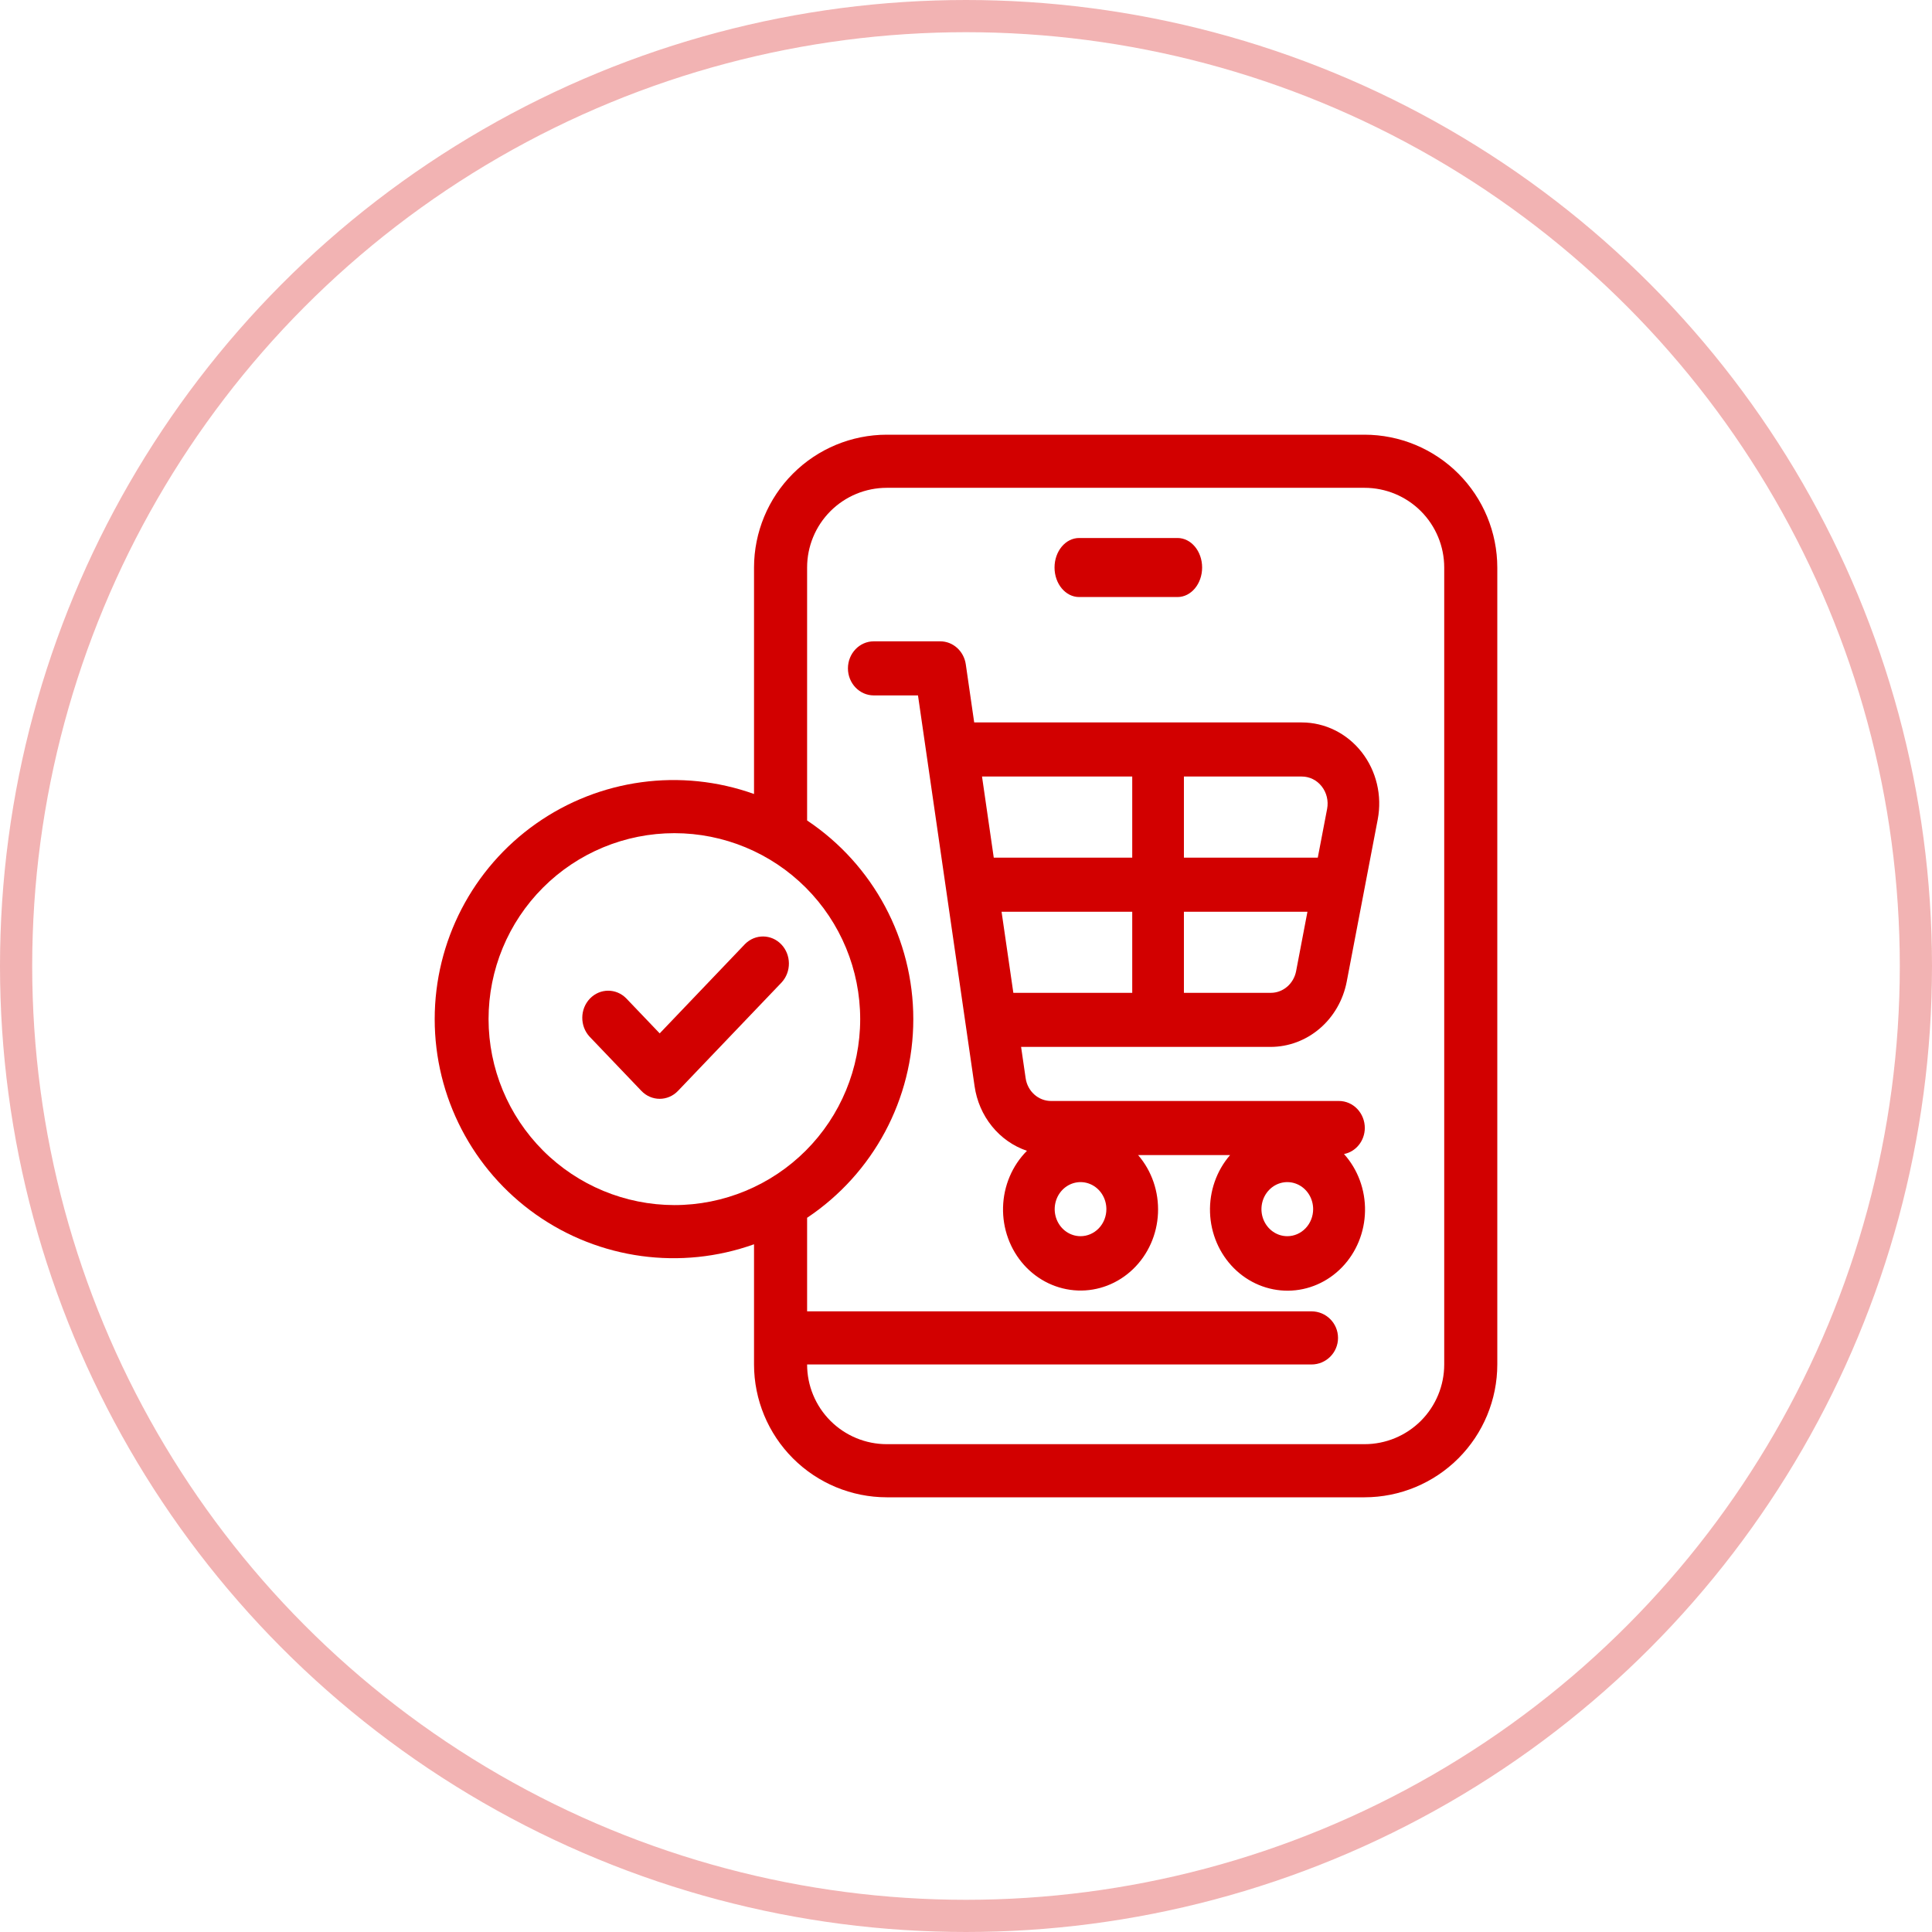
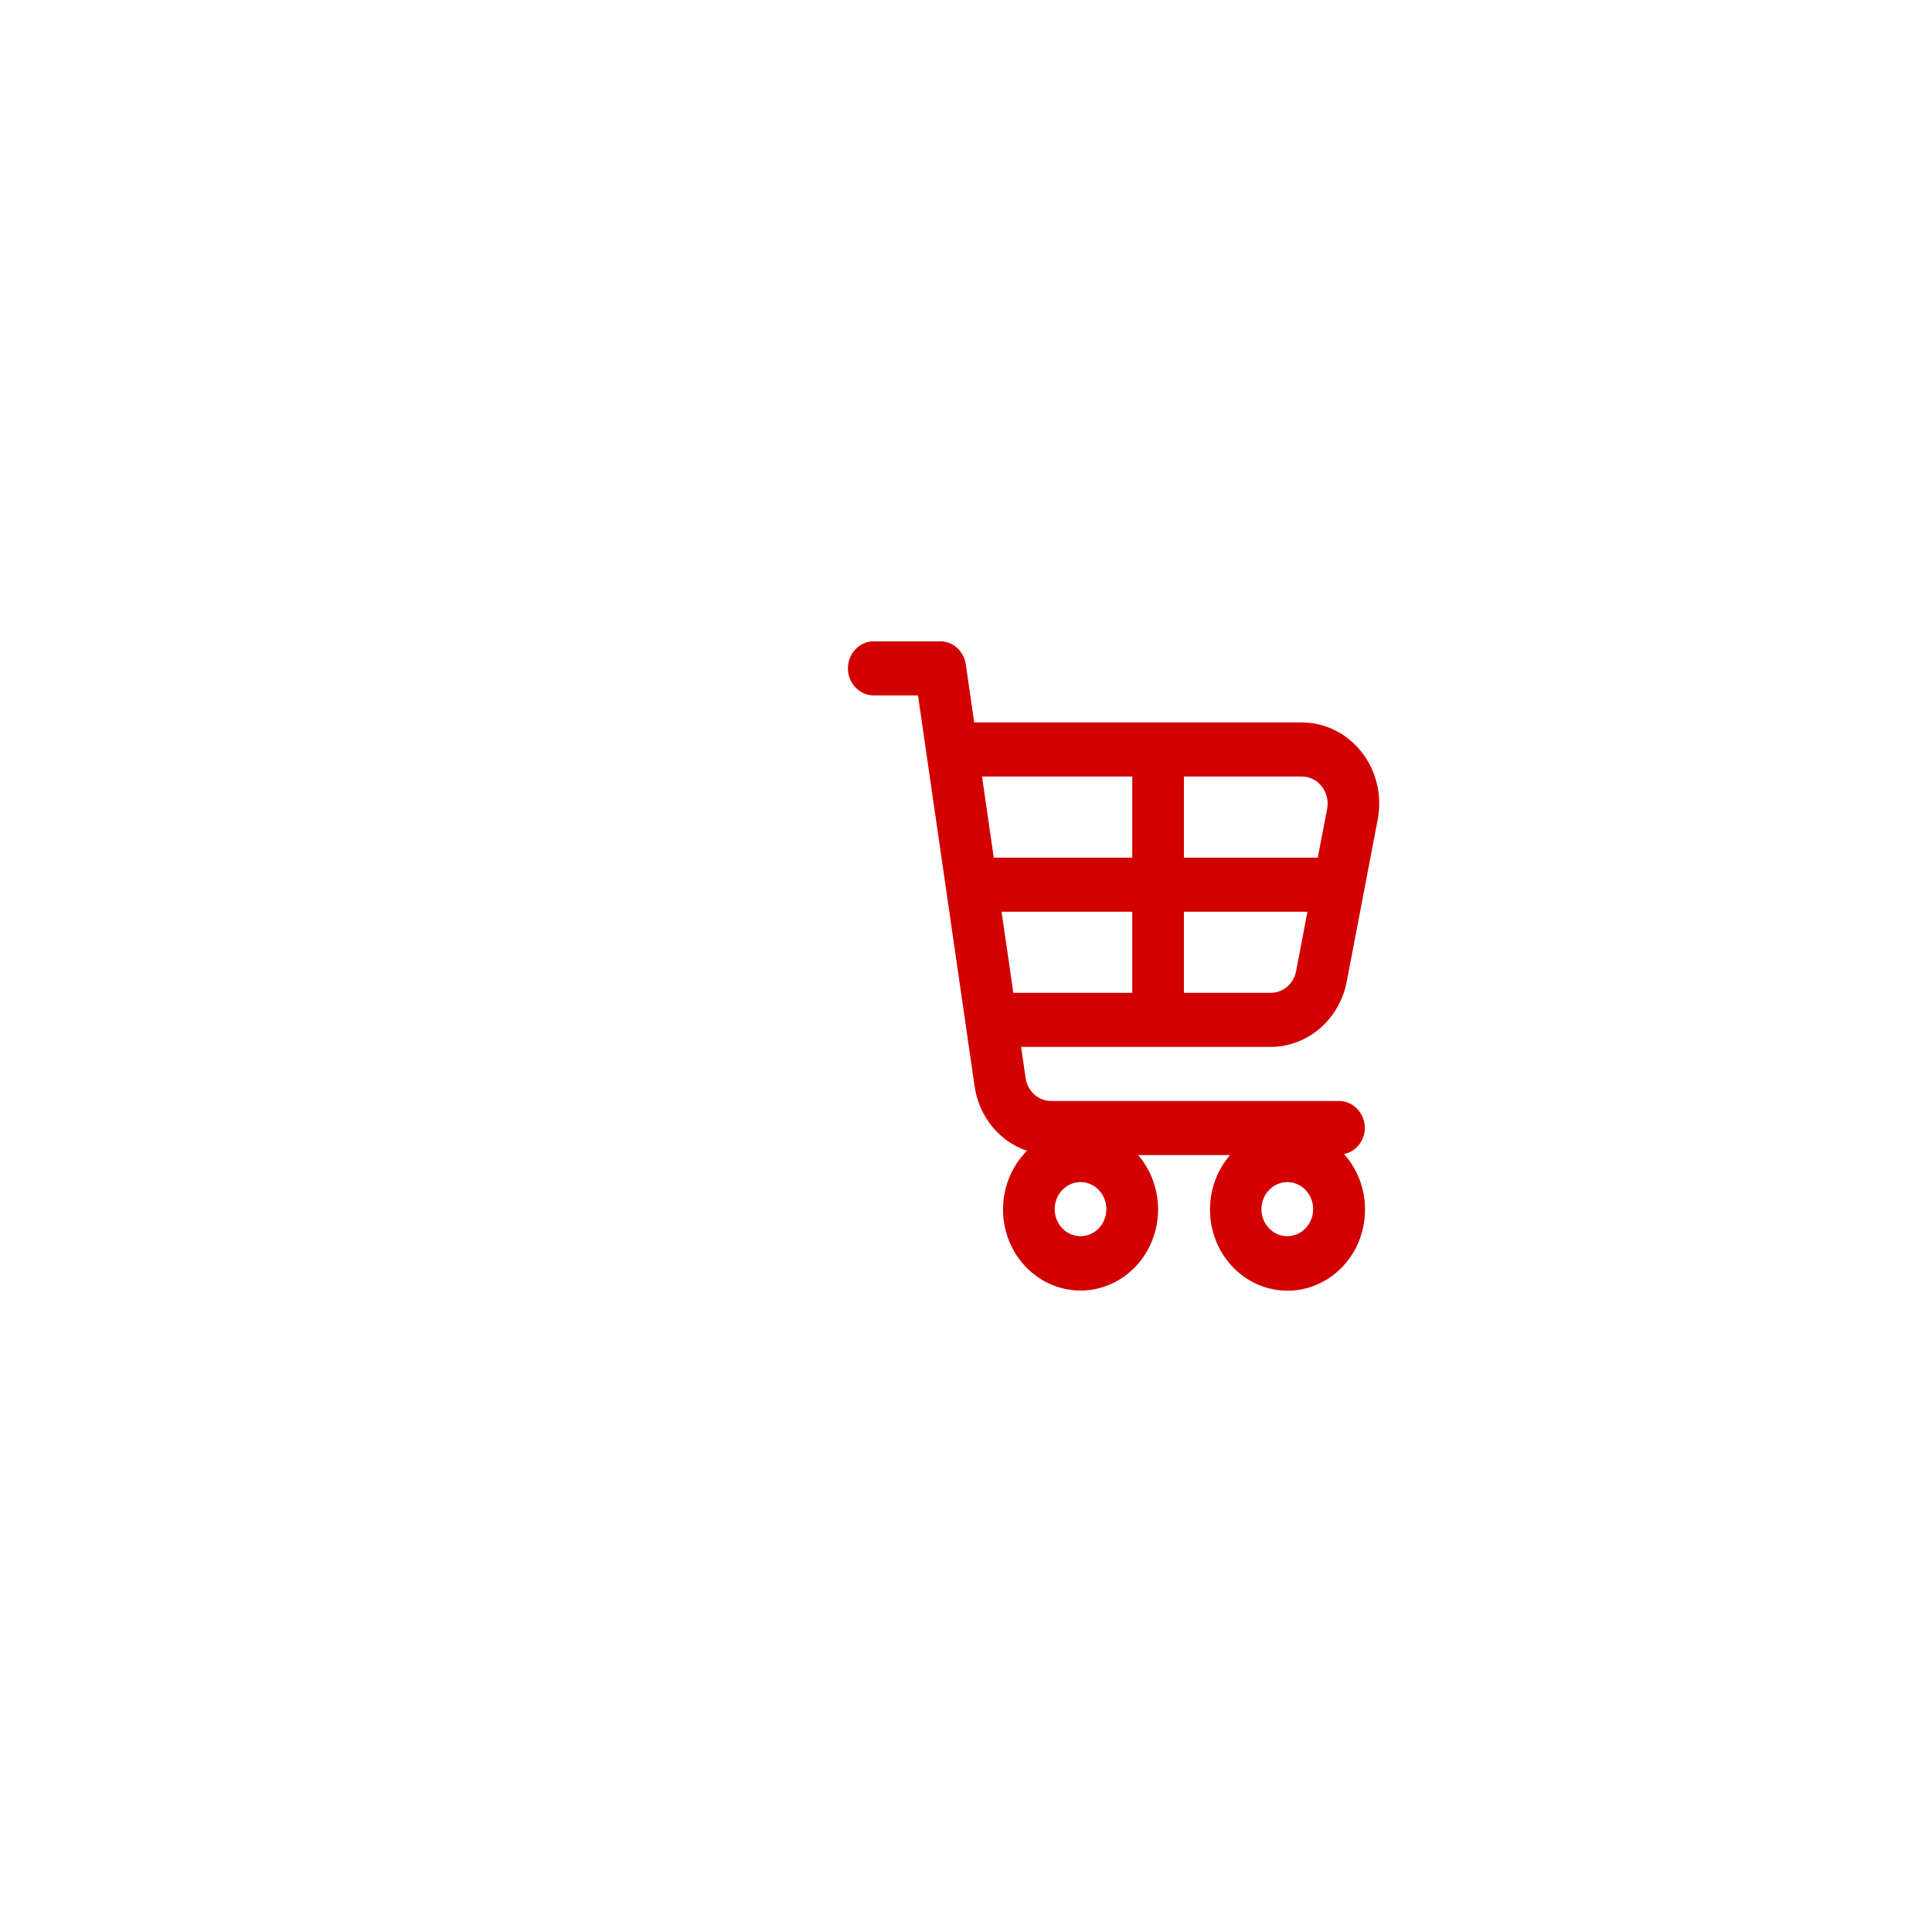
<svg xmlns="http://www.w3.org/2000/svg" width="120" height="120" viewBox="0 0 120 120" fill="none">
-   <circle cx="60" cy="60" r="59" stroke="#D20000" stroke-opacity="0.3" stroke-width="2" />
-   <path d="M84.756 27H55.078C52.892 27.002 50.796 27.872 49.251 29.419C47.705 30.965 46.836 33.063 46.834 35.25V49.316C42.289 47.691 37.238 48.379 33.293 51.16C29.347 53.942 27 58.47 27 63.3C27 68.13 29.347 72.658 33.293 75.44C37.238 78.221 42.289 78.909 46.834 77.284V84.75C46.836 86.937 47.705 89.034 49.251 90.581C50.796 92.128 52.892 92.998 55.078 93H84.756C86.942 92.998 89.037 92.128 90.583 90.581C92.128 89.034 92.998 86.937 93 84.75V35.25C92.998 33.063 92.128 30.965 90.583 29.419C89.037 27.872 86.942 27.002 84.756 27ZM30.345 63.299C30.345 60.236 31.561 57.298 33.726 55.132C35.89 52.966 38.826 51.75 41.887 51.75C44.948 51.75 47.884 52.966 50.048 55.132C52.213 57.298 53.428 60.236 53.428 63.299C53.428 66.363 52.213 69.301 50.048 71.467C47.884 73.632 44.948 74.85 41.887 74.85C38.827 74.846 35.894 73.628 33.729 71.463C31.566 69.297 30.349 66.362 30.345 63.299ZM89.703 84.75C89.703 86.062 89.181 87.322 88.254 88.25C87.326 89.178 86.068 89.7 84.756 89.7H55.078C53.766 89.7 52.508 89.178 51.58 88.25C50.652 87.322 50.131 86.062 50.131 84.75H81.459C82.369 84.75 83.107 84.011 83.107 83.1C83.107 82.189 82.369 81.45 81.459 81.45H50.131V75.639C54.252 72.887 56.727 68.257 56.727 63.3C56.727 58.342 54.252 53.713 50.131 50.961V35.25C50.131 33.937 50.652 32.678 51.58 31.749C52.508 30.821 53.766 30.299 55.078 30.299H84.756C86.068 30.299 87.326 30.821 88.254 31.749C89.181 32.678 89.703 33.937 89.703 35.25V84.75Z" fill="#D20000" />
-   <path d="M46.273 58.638L40.975 64.185L38.894 62.007C38.263 61.369 37.259 61.378 36.638 62.027C36.017 62.677 36.009 63.727 36.619 64.388L39.837 67.756C40.465 68.414 41.484 68.414 42.112 67.756L48.549 61.02L48.548 61.02C49.158 60.359 49.15 59.309 48.529 58.659C47.908 58.01 46.905 58.001 46.273 58.638Z" fill="#D20000" />
  <path d="M80.857 44.872H60.509L59.987 41.263C59.868 40.441 59.193 39.834 58.399 39.834H54.272C53.386 39.834 52.667 40.586 52.667 41.514C52.667 42.441 53.386 43.193 54.272 43.193H57.018L60.532 67.459C60.662 68.379 61.036 69.244 61.611 69.954C62.186 70.665 62.94 71.193 63.786 71.479C62.869 72.397 62.336 73.657 62.301 74.984C62.267 76.312 62.735 77.6 63.603 78.568C64.472 79.536 65.671 80.106 66.939 80.155C68.208 80.204 69.443 79.726 70.377 78.826C71.311 77.927 71.868 76.678 71.925 75.352C71.984 74.025 71.54 72.728 70.689 71.743H76.404C75.56 72.715 75.113 73.993 75.157 75.306C75.201 76.618 75.733 77.861 76.64 78.769C77.546 79.677 78.756 80.178 80.011 80.167C81.266 80.156 82.467 79.632 83.359 78.708C84.251 77.784 84.762 76.532 84.784 75.219C84.807 73.906 84.339 72.636 83.479 71.679C84.224 71.533 84.765 70.856 84.771 70.063C84.771 69.618 84.602 69.191 84.301 68.876C84 68.561 83.592 68.384 83.166 68.384H65.289C64.494 68.388 63.817 67.779 63.703 66.957L63.422 65.025H78.928C80.04 65.022 81.117 64.617 81.977 63.879C82.837 63.141 83.427 62.115 83.647 60.974L85.573 50.898C85.856 49.418 85.491 47.885 84.577 46.717C83.663 45.55 82.298 44.873 80.856 44.872L80.857 44.872ZM67.115 76.782C66.465 76.782 65.88 76.373 65.631 75.745C65.383 75.118 65.52 74.395 65.979 73.915C66.438 73.435 67.129 73.291 67.729 73.551C68.329 73.811 68.719 74.423 68.719 75.103C68.719 75.548 68.551 75.975 68.25 76.29C67.948 76.605 67.54 76.782 67.115 76.782ZM79.956 76.782C79.307 76.782 78.722 76.373 78.473 75.745C78.225 75.118 78.362 74.395 78.821 73.915C79.28 73.435 79.971 73.291 80.571 73.551C81.171 73.811 81.562 74.423 81.562 75.103C81.562 75.548 81.392 75.975 81.091 76.29C80.79 76.605 80.382 76.782 79.956 76.782ZM82.096 48.846C82.401 49.235 82.524 49.747 82.43 50.24L81.85 53.27H73.535V48.232H80.857C81.338 48.231 81.793 48.456 82.096 48.846ZM70.325 48.232V53.27H61.724L60.995 48.232H70.325ZM62.209 56.629L70.325 56.629V61.667H62.941L62.209 56.629ZM78.929 61.667H73.535V56.629H81.208L80.503 60.324V60.324C80.35 61.106 79.692 61.668 78.929 61.667Z" fill="#D20000" />
-   <path d="M67.027 37.083H73.138H73.138C73.982 37.083 74.666 36.261 74.666 35.249C74.666 34.237 73.982 33.416 73.138 33.416H67.027C66.183 33.416 65.499 34.237 65.499 35.249C65.499 36.261 66.183 37.083 67.027 37.083Z" fill="#D20000" />
</svg>